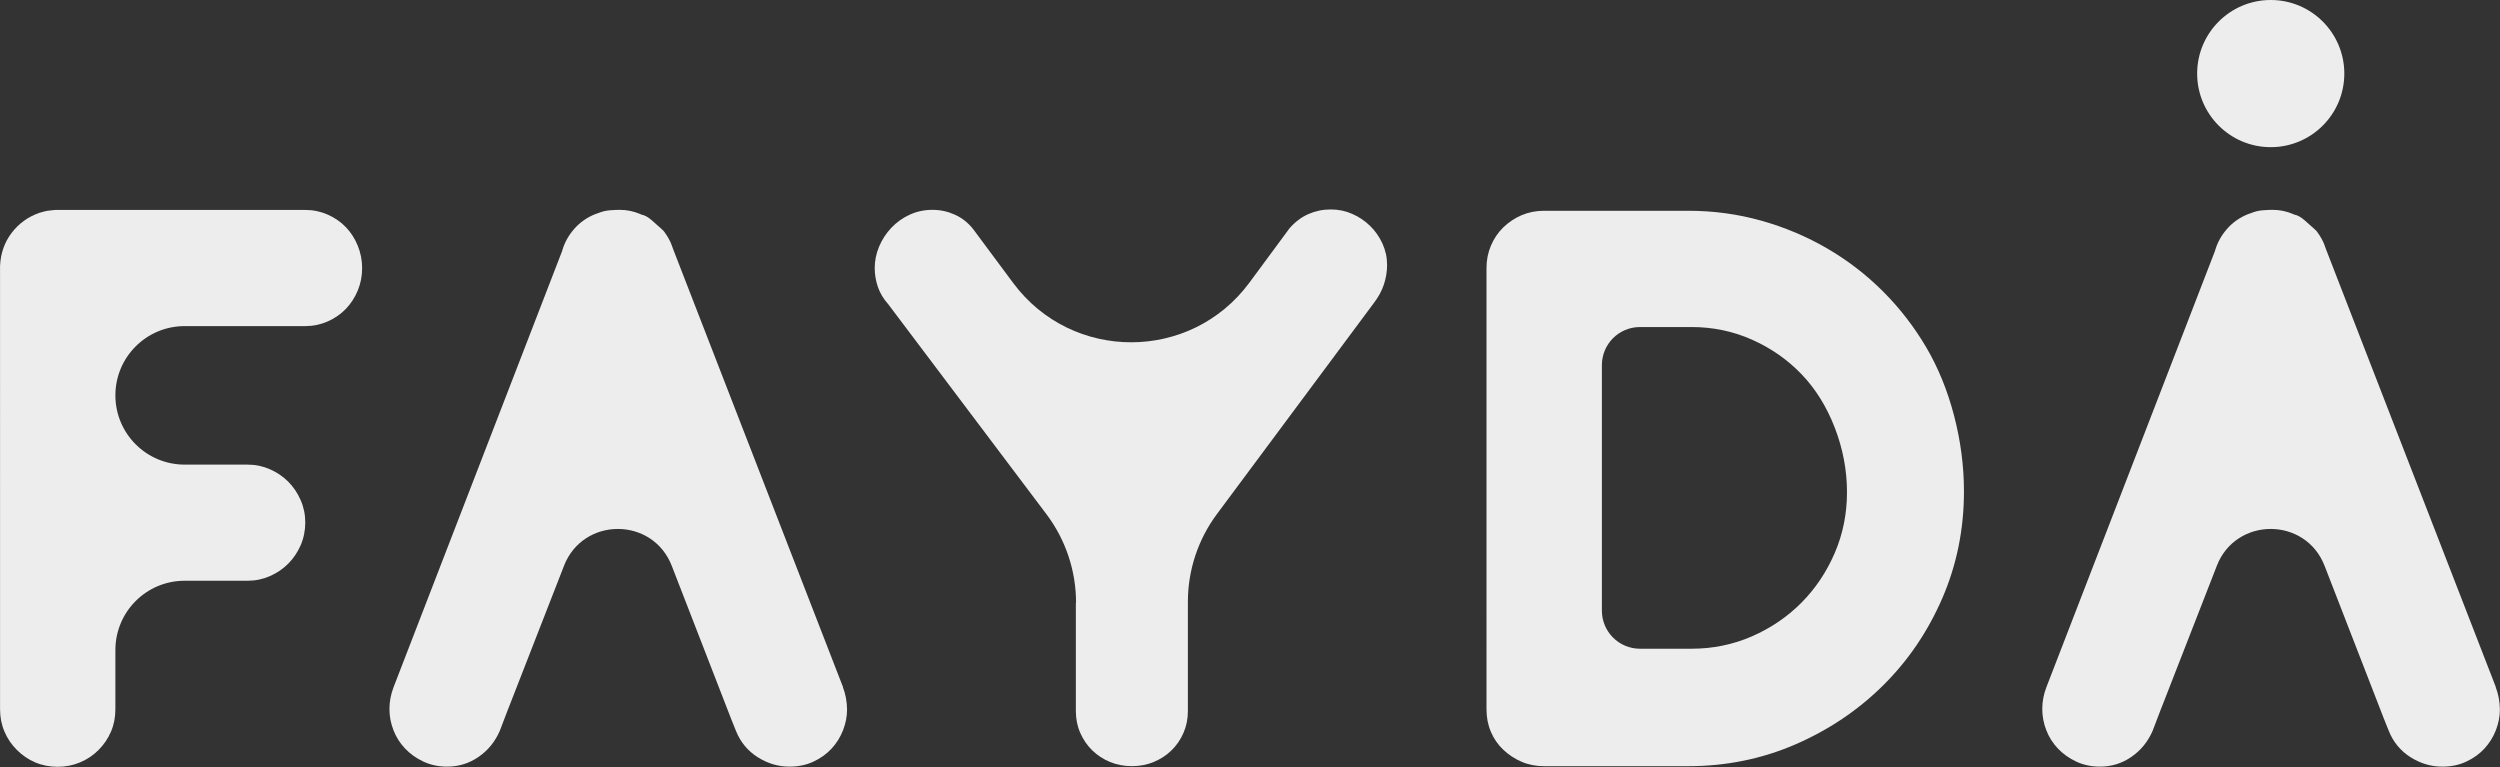
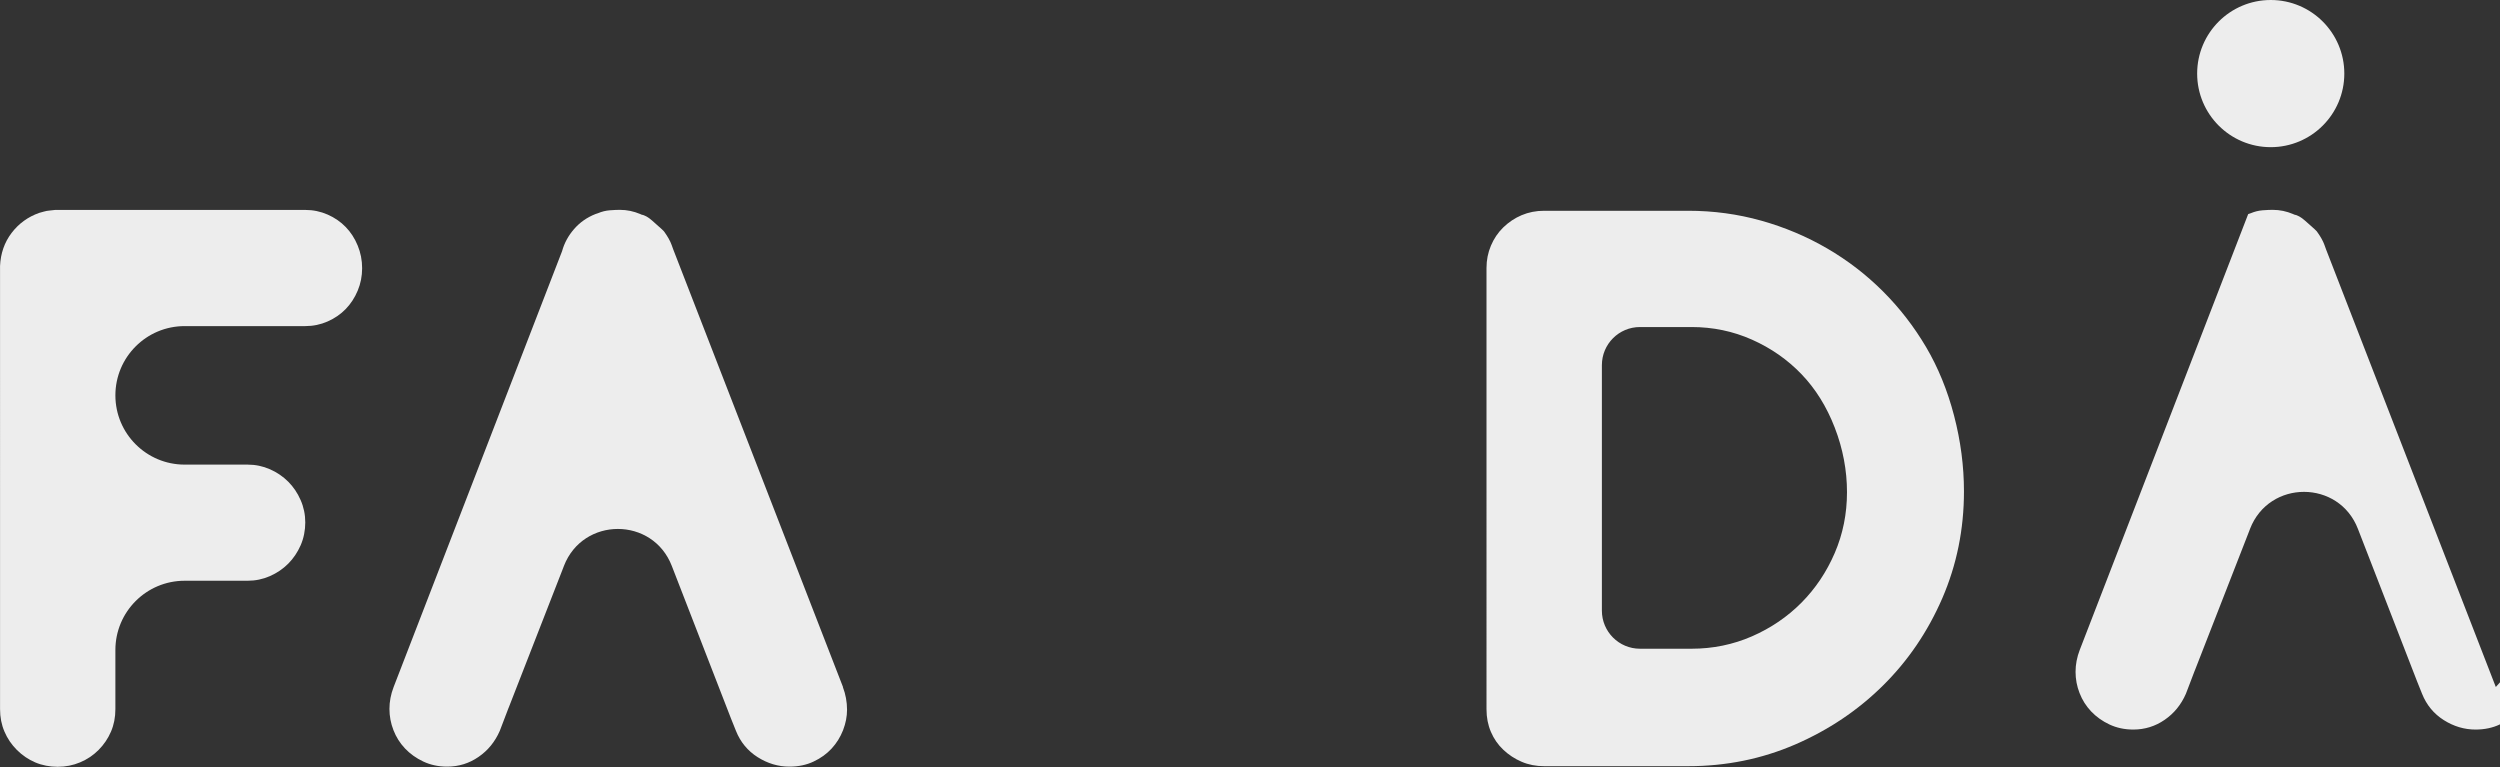
<svg xmlns="http://www.w3.org/2000/svg" id="katman_2" data-name="katman 2" viewBox="0 0 566.38 173.77">
  <rect x="0" y="0" width="566.38" height="173.77" fill="#333333" stroke="none" />
  <defs>
    <style>
      .cls-1 {
        fill: #ededed;
      }
    </style>
  </defs>
  <g id="katman_1" data-name="katman 1">
    <g>
      <path class="cls-1" d="M69.16,47.56c1.78,0,3.46.35,5.06,1.05,1.59.7,2.96,1.64,4.1,2.82,1.15,1.18,2.05,2.58,2.72,4.21.67,1.63,1,3.33,1,5.12s-.33,3.48-1,5.08c-.67,1.6-1.57,2.99-2.72,4.17-1.14,1.18-2.51,2.12-4.1,2.82-1.59.7-3.28,1.05-5.06,1.05h-27.33c-8.67,0-15.69,7.03-15.69,15.69h0c0,8.67,7.03,15.69,15.69,15.69h14.26c1.78,0,3.46.35,5.06,1.05,1.59.7,2.97,1.64,4.15,2.82,1.18,1.18,2.11,2.57,2.81,4.17.7,1.59,1.05,3.29,1.05,5.07s-.35,3.58-1.05,5.17c-.7,1.59-1.64,2.98-2.81,4.16-1.18,1.18-2.56,2.12-4.15,2.82-1.59.7-3.28,1.05-5.06,1.05h-14.26c-8.67,0-15.69,7.03-15.69,15.69v13.4c0,1.85-.33,3.55-1,5.1-.67,1.56-1.61,2.94-2.81,4.15-1.21,1.21-2.61,2.15-4.2,2.81-1.59.67-3.28,1-5.06,1s-3.54-.33-5.1-1c-1.56-.67-2.94-1.61-4.15-2.82-1.21-1.21-2.15-2.59-2.81-4.15-.67-1.56-1-3.26-1-5.11V60.26c.13-2.86,1-5.36,2.62-7.49,1.62-2.13,3.71-3.64,6.25-4.54l1.05-.29c.44-.13.87-.21,1.29-.24.41-.03.84-.08,1.29-.14h56.66Z" />
-       <path class="cls-1" d="M243.78,136.54c0-7.23-2.35-14.26-6.7-20.04l-35.85-47.58c-1.08-1.21-1.86-2.51-2.34-3.91-.48-1.4-.72-2.83-.72-4.29,0-1.65.33-3.28,1-4.87s1.59-3,2.77-4.25c1.18-1.24,2.56-2.23,4.15-2.96,1.59-.73,3.31-1.1,5.15-1.1s3.48.37,5.1,1.1c1.62.73,3,1.83,4.15,3.29l9.05,12.18c13.34,17.95,40.23,17.91,53.52-.08l9.07-12.29c1.27-1.46,2.7-2.54,4.29-3.24,1.59-.7,3.27-1.05,5.05-1.05s3.34.33,4.87,1c1.53.67,2.88,1.57,4.05,2.72,1.18,1.14,2.11,2.48,2.81,4.01.7,1.53,1.05,3.15,1.05,4.87,0,1.46-.24,2.93-.72,4.39-.48,1.46-1.26,2.89-2.34,4.29l-35.49,47.73c-4.27,5.74-6.58,12.71-6.58,19.87v24.75c0,1.78-.33,3.43-1,4.96-.67,1.53-1.57,2.85-2.72,3.96-1.14,1.11-2.48,1.99-4.01,2.62-1.53.64-3.18.95-4.96.95s-3.43-.32-4.96-.95-2.86-1.51-4.01-2.62c-1.14-1.11-2.05-2.43-2.72-3.96-.67-1.52-1-3.18-1-4.96v-24.54Z" />
      <path class="cls-1" d="M336.77,60.71c0-1.78.33-3.46,1-5.05.67-1.59,1.6-2.97,2.81-4.15,1.21-1.17,2.59-2.1,4.15-2.76s3.26-1,5.1-1h32.63c5.73,0,11.24.75,16.55,2.24,5.31,1.49,10.29,3.59,14.93,6.29,4.64,2.7,8.85,5.94,12.64,9.72,3.78,3.78,7.04,7.99,9.78,12.63,2.73,4.64,4.85,9.82,6.34,15.54,1.49,5.72,2.24,11.44,2.24,17.16,0,8.58-1.64,16.65-4.91,24.21-3.28,7.56-7.76,14.16-13.45,19.78-5.69,5.63-12.32,10.07-19.89,13.35-7.57,3.27-15.65,4.91-24.23,4.91h-32.63c-1.84,0-3.54-.33-5.1-1-1.56-.67-2.94-1.57-4.15-2.72-1.21-1.14-2.15-2.49-2.81-4.05-.67-1.56-1-3.26-1-5.1V60.71ZM362.91,82.71v55.63c0,4.77,3.86,8.63,8.63,8.63h11.69c4.83,0,9.4-.94,13.69-2.81,4.29-1.88,8.03-4.42,11.21-7.63,3.18-3.21,5.69-6.96,7.54-11.26s2.77-8.89,2.77-13.78-.92-9.83-2.77-14.6c-1.84-4.77-4.36-8.81-7.54-12.12-3.18-3.31-6.92-5.91-11.21-7.82s-8.86-2.86-13.69-2.86h-11.69c-4.77,0-8.63,3.86-8.63,8.63Z" />
      <circle class="cls-1" cx="514.44" cy="16.67" r="16.67" />
      <path class="cls-1" d="M190.98,155.64l-38.45-99.12-.38-1.05c-.32-.89-.89-1.91-1.72-3.05l-.48-.48c-.57-.51-1.3-1.16-2.2-1.96-.89-.79-1.72-1.25-2.48-1.38l-.19-.1c-.76-.32-1.53-.56-2.29-.72-.76-.16-1.56-.24-2.38-.24-.57,0-1.32.03-2.24.1s-1.83.29-2.72.67l-.57.19c-1.91.76-3.52,1.89-4.82,3.39-1.3,1.49-2.21,3.16-2.72,5.01l-38.16,98.74c-.64,1.66-.95,3.31-.95,4.96s.3,3.26.91,4.82c.6,1.56,1.48,2.94,2.62,4.15,1.15,1.21,2.53,2.2,4.15,2.96,1.62.76,3.42,1.15,5.39,1.15,2.61,0,4.98-.73,7.11-2.2,2.13-1.46,3.74-3.43,4.82-5.91l1.42-3.72h0s.58-1.52.58-1.52h.01l12.32-31.59h0l.2-.53c4.33-11.18,20.15-11.17,24.45.03h0s13.4,34.54,13.4,34.54h0l1.12,2.79c1.02,2.55,2.66,4.53,4.91,5.96,2.26,1.43,4.66,2.15,7.2,2.15,2.03,0,3.86-.38,5.48-1.15,1.62-.76,2.99-1.75,4.1-2.96,1.11-1.21,1.97-2.59,2.58-4.15.6-1.56.9-3.1.9-4.63,0-1.78-.32-3.5-.95-5.15Z" />
-       <path class="cls-1" d="M565.43,155.64l-38.45-99.12-.38-1.05c-.32-.89-.89-1.91-1.72-3.05l-.48-.48c-.57-.51-1.3-1.16-2.2-1.96-.89-.79-1.72-1.25-2.48-1.38l-.19-.1c-.76-.32-1.53-.56-2.29-.72-.76-.16-1.56-.24-2.38-.24-.57,0-1.32.03-2.24.1s-1.83.29-2.72.67l-.57.19c-1.91.76-3.52,1.89-4.82,3.39-1.3,1.49-2.21,3.16-2.72,5.01l-38.16,98.74c-.64,1.66-.95,3.31-.95,4.96s.3,3.26.91,4.82c.6,1.56,1.48,2.94,2.62,4.15,1.15,1.21,2.53,2.2,4.15,2.96,1.62.76,3.42,1.15,5.39,1.15,2.61,0,4.98-.73,7.11-2.2,2.13-1.46,3.74-3.43,4.82-5.91l1.42-3.72h0s.58-1.52.58-1.52h.01l12.32-31.59h0l.2-.53c4.33-11.18,20.15-11.17,24.45.03h0s13.4,34.54,13.4,34.54h0l1.12,2.79c1.02,2.55,2.66,4.53,4.91,5.96,2.26,1.43,4.66,2.15,7.2,2.15,2.03,0,3.86-.38,5.48-1.15,1.62-.76,2.99-1.75,4.1-2.96,1.11-1.21,1.97-2.59,2.58-4.15.6-1.56.9-3.1.9-4.63,0-1.78-.32-3.5-.95-5.15Z" />
+       <path class="cls-1" d="M565.43,155.64l-38.45-99.12-.38-1.05c-.32-.89-.89-1.91-1.72-3.05l-.48-.48c-.57-.51-1.3-1.16-2.2-1.96-.89-.79-1.72-1.25-2.48-1.38l-.19-.1c-.76-.32-1.53-.56-2.29-.72-.76-.16-1.56-.24-2.38-.24-.57,0-1.32.03-2.24.1s-1.83.29-2.72.67l-.57.19l-38.16,98.74c-.64,1.66-.95,3.31-.95,4.96s.3,3.26.91,4.82c.6,1.56,1.48,2.94,2.62,4.15,1.15,1.21,2.53,2.2,4.15,2.96,1.62.76,3.42,1.15,5.39,1.15,2.61,0,4.98-.73,7.11-2.2,2.13-1.46,3.74-3.43,4.82-5.91l1.42-3.72h0s.58-1.52.58-1.52h.01l12.32-31.59h0l.2-.53c4.33-11.18,20.15-11.17,24.45.03h0s13.4,34.54,13.4,34.54h0l1.12,2.79c1.02,2.55,2.66,4.53,4.91,5.96,2.26,1.43,4.66,2.15,7.2,2.15,2.03,0,3.86-.38,5.48-1.15,1.62-.76,2.99-1.75,4.1-2.96,1.11-1.21,1.97-2.59,2.58-4.15.6-1.56.9-3.1.9-4.63,0-1.78-.32-3.5-.95-5.15Z" />
    </g>
  </g>
</svg>